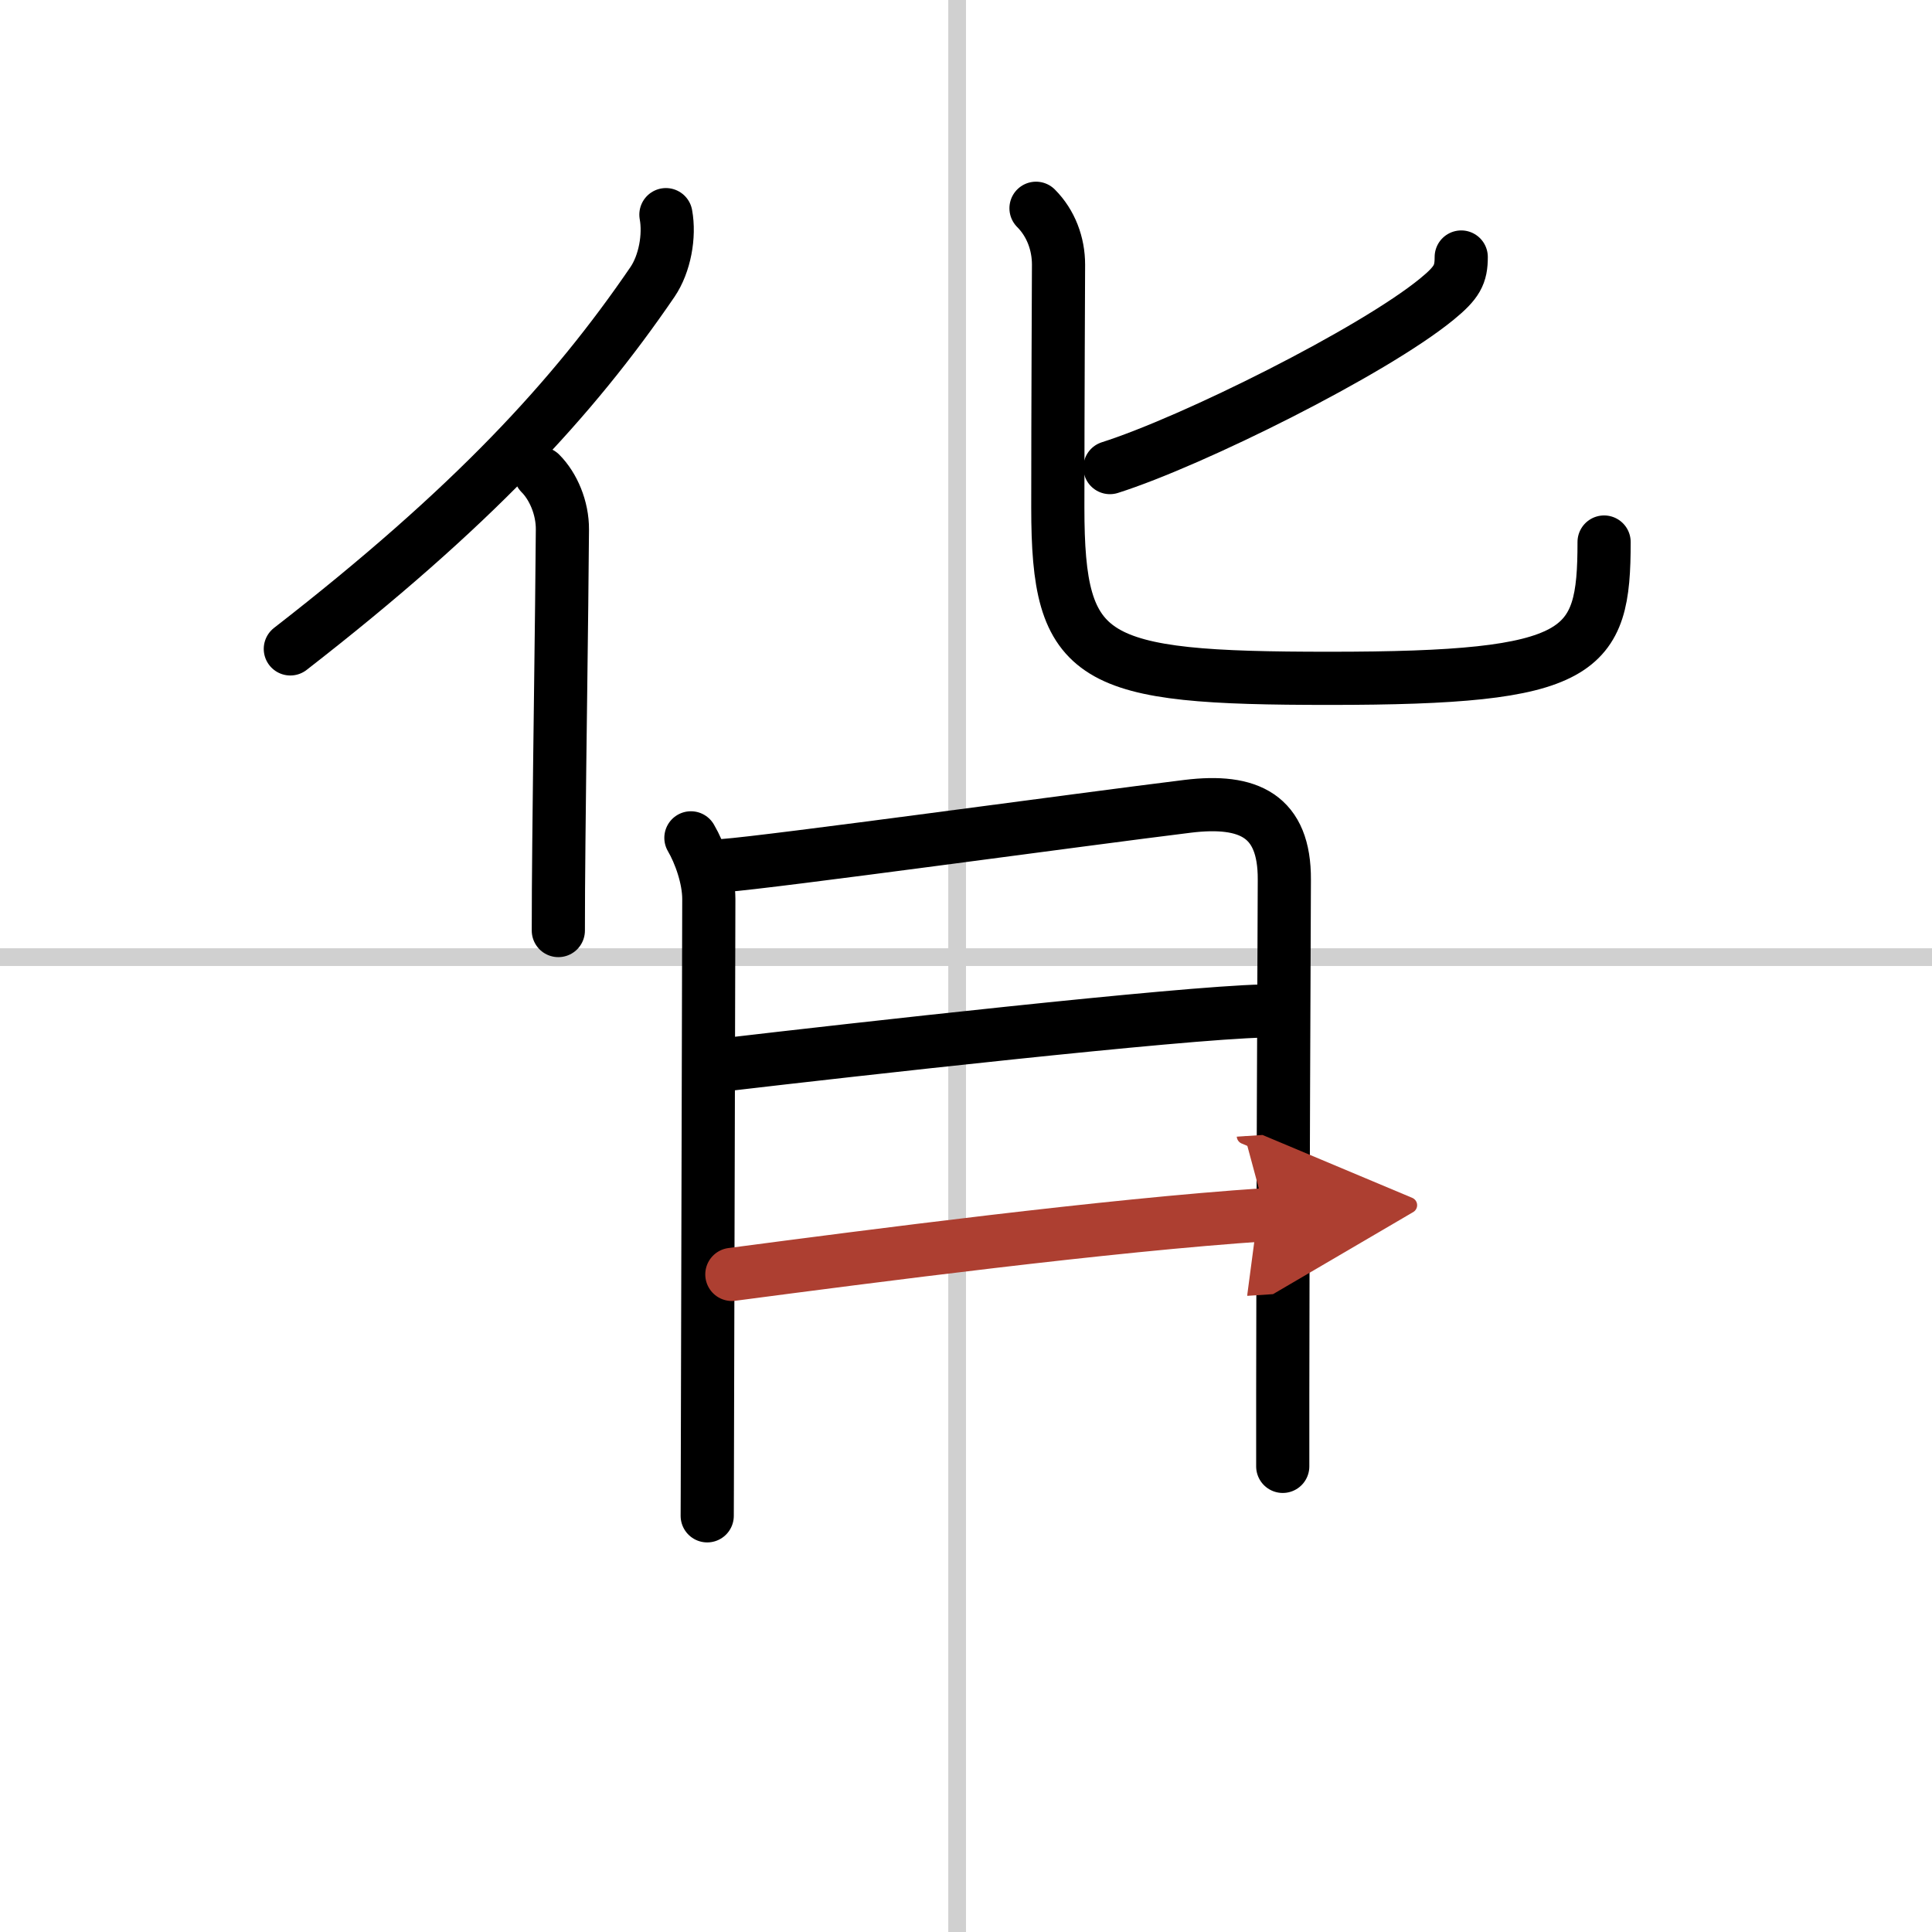
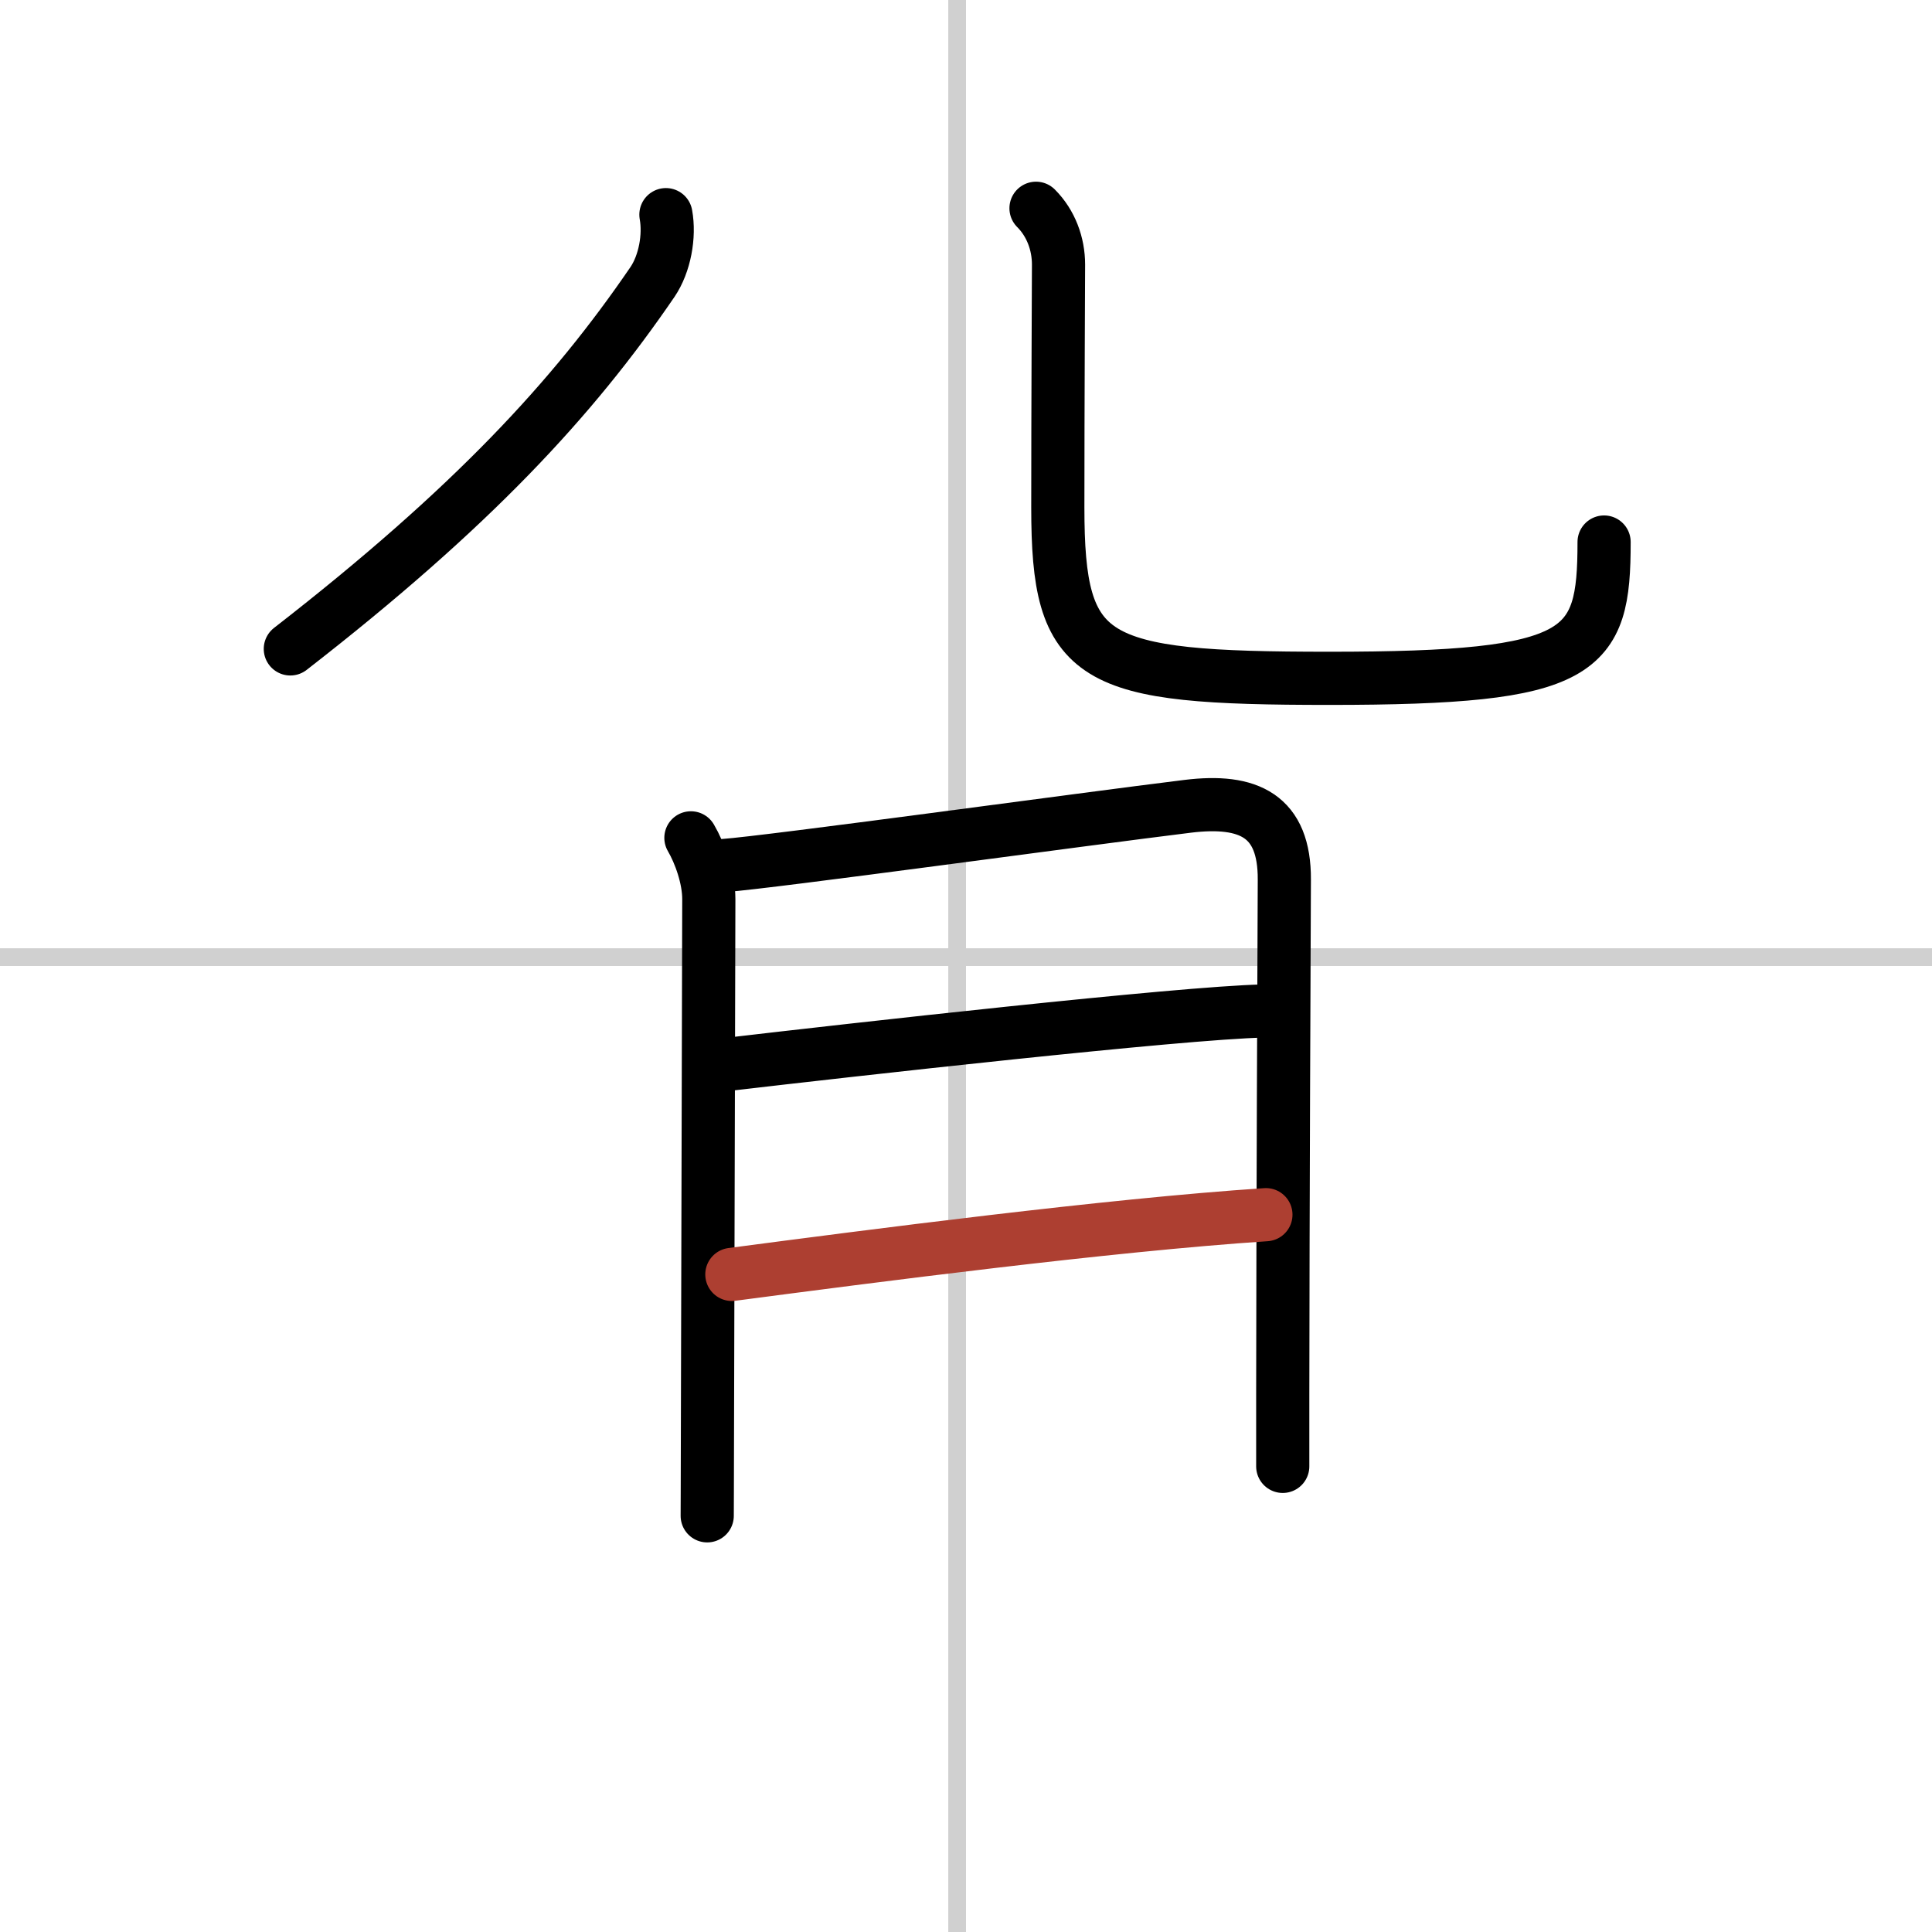
<svg xmlns="http://www.w3.org/2000/svg" width="400" height="400" viewBox="0 0 109 109">
  <defs>
    <marker id="a" markerWidth="4" orient="auto" refX="1" refY="5" viewBox="0 0 10 10">
-       <polyline points="0 0 10 5 0 10 1 5" fill="#ad3f31" stroke="#ad3f31" />
-     </marker>
+       </marker>
  </defs>
  <g fill="none" stroke="#000" stroke-linecap="round" stroke-linejoin="round" stroke-width="3">
    <rect width="100%" height="100%" fill="#fff" stroke="#fff" />
    <line x1="54" x2="54" y2="109" stroke="#d0d0d0" stroke-width="1" />
    <line x2="109" y1="54" y2="54" stroke="#d0d0d0" stroke-width="1" />
    <path d="m37.57 12.11c0.22 1.2-0.06 2.77-0.76 3.8-4.48 6.56-10.16 12.72-20.43 20.7" />
-     <path d="m30.49 26.71c0.72 0.72 1.25 1.94 1.24 3.17-0.04 5.38-0.15 12.25-0.2 17.62-0.02 1.9-0.03 3.61-0.03 5" />
-     <path d="m82.44 14.5c0 0.99-0.23 1.44-1.38 2.38-3.62 2.96-13.78 8.02-18.44 9.5" />
    <path d="m58.45 11.75c0.84 0.84 1.27 2 1.27 3.18 0 0.37-0.04 8.08-0.04 13.7 0 8.75 1.82 9.64 15.32 9.64 14.38 0 15.5-1.39 15.5-7.69" />
    <path d="m38.98 47.27c0.51 0.87 1.01 2.27 1.01 3.45 0 1-0.06 22.51-0.08 31.41 0 1.6-0.01 2.8-0.01 3.39" />
    <path d="m40.85 48.83c2.55-0.18 20.21-2.61 26.16-3.34 3.44-0.42 5.47 0.53 5.45 4.14-0.02 5.04-0.08 17.92-0.09 29.12v3.98" />
    <path d="m41.05 60.05c6.83-0.8 25.56-2.91 30.21-3.01" />
    <path d="m41.29 71.9c7.84-1.03 21.21-2.78 30.13-3.37" marker-end="url(#a)" stroke="#ad3f31" />
  </g>
</svg>